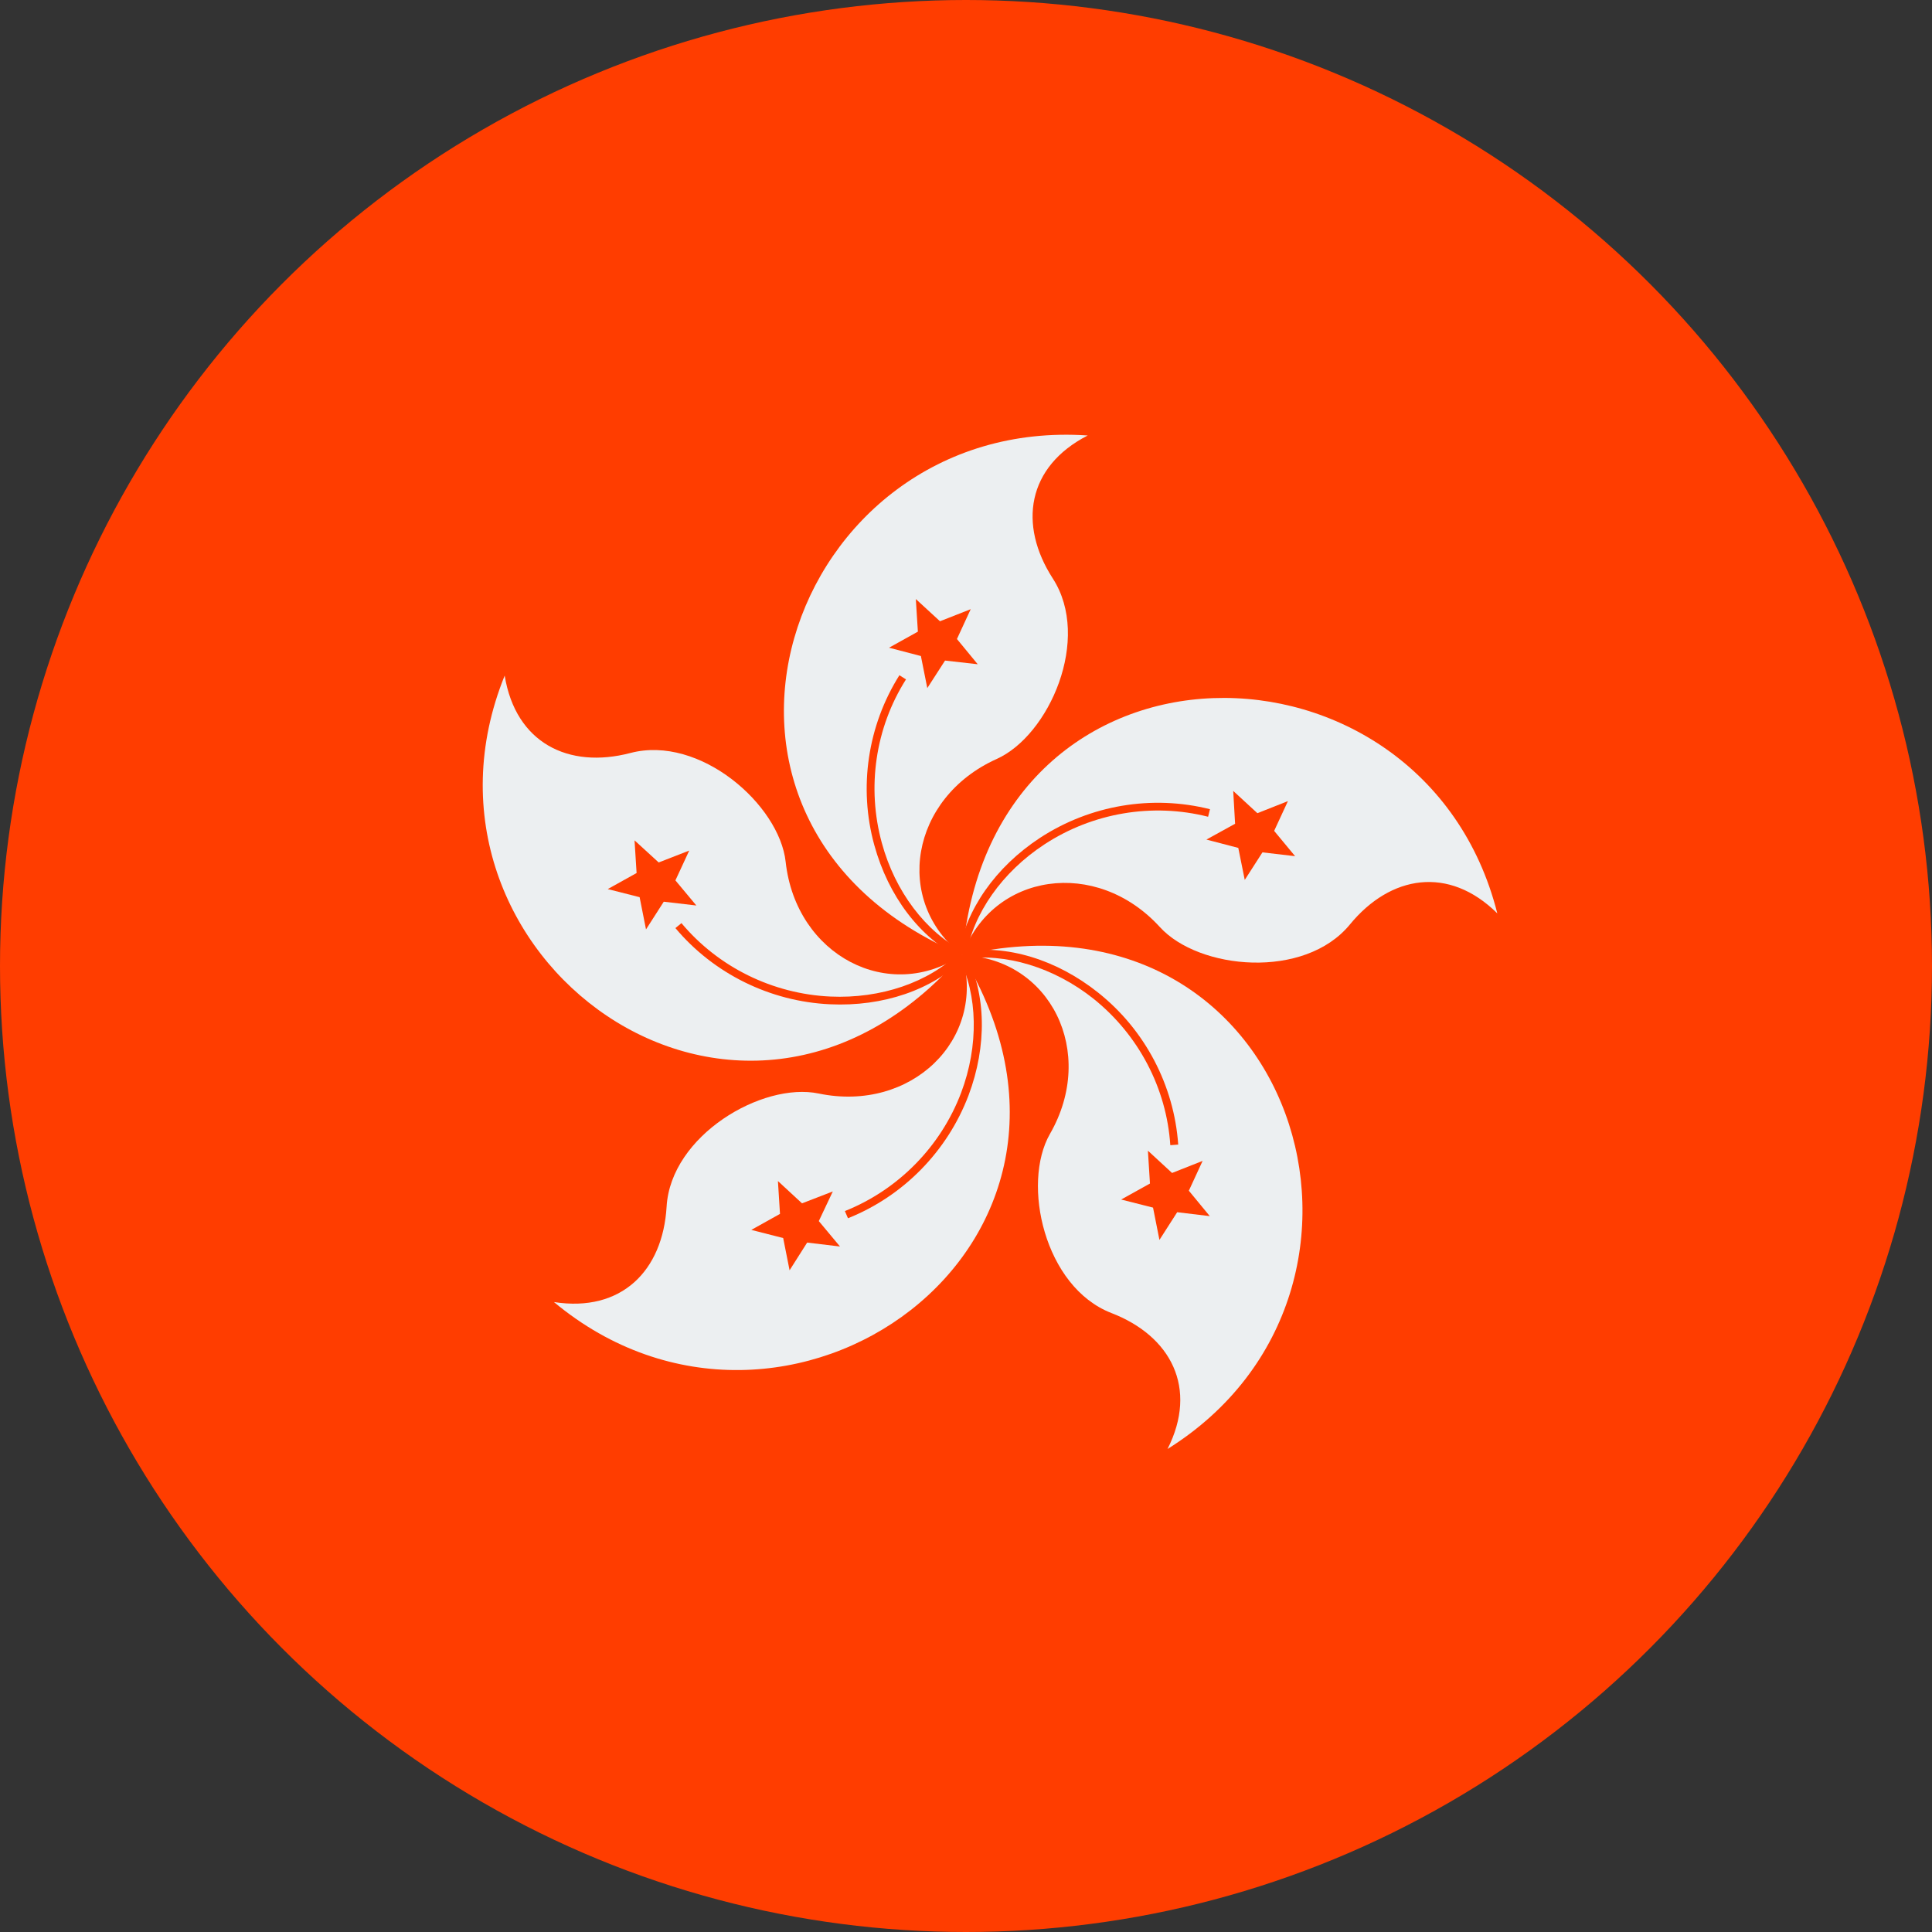
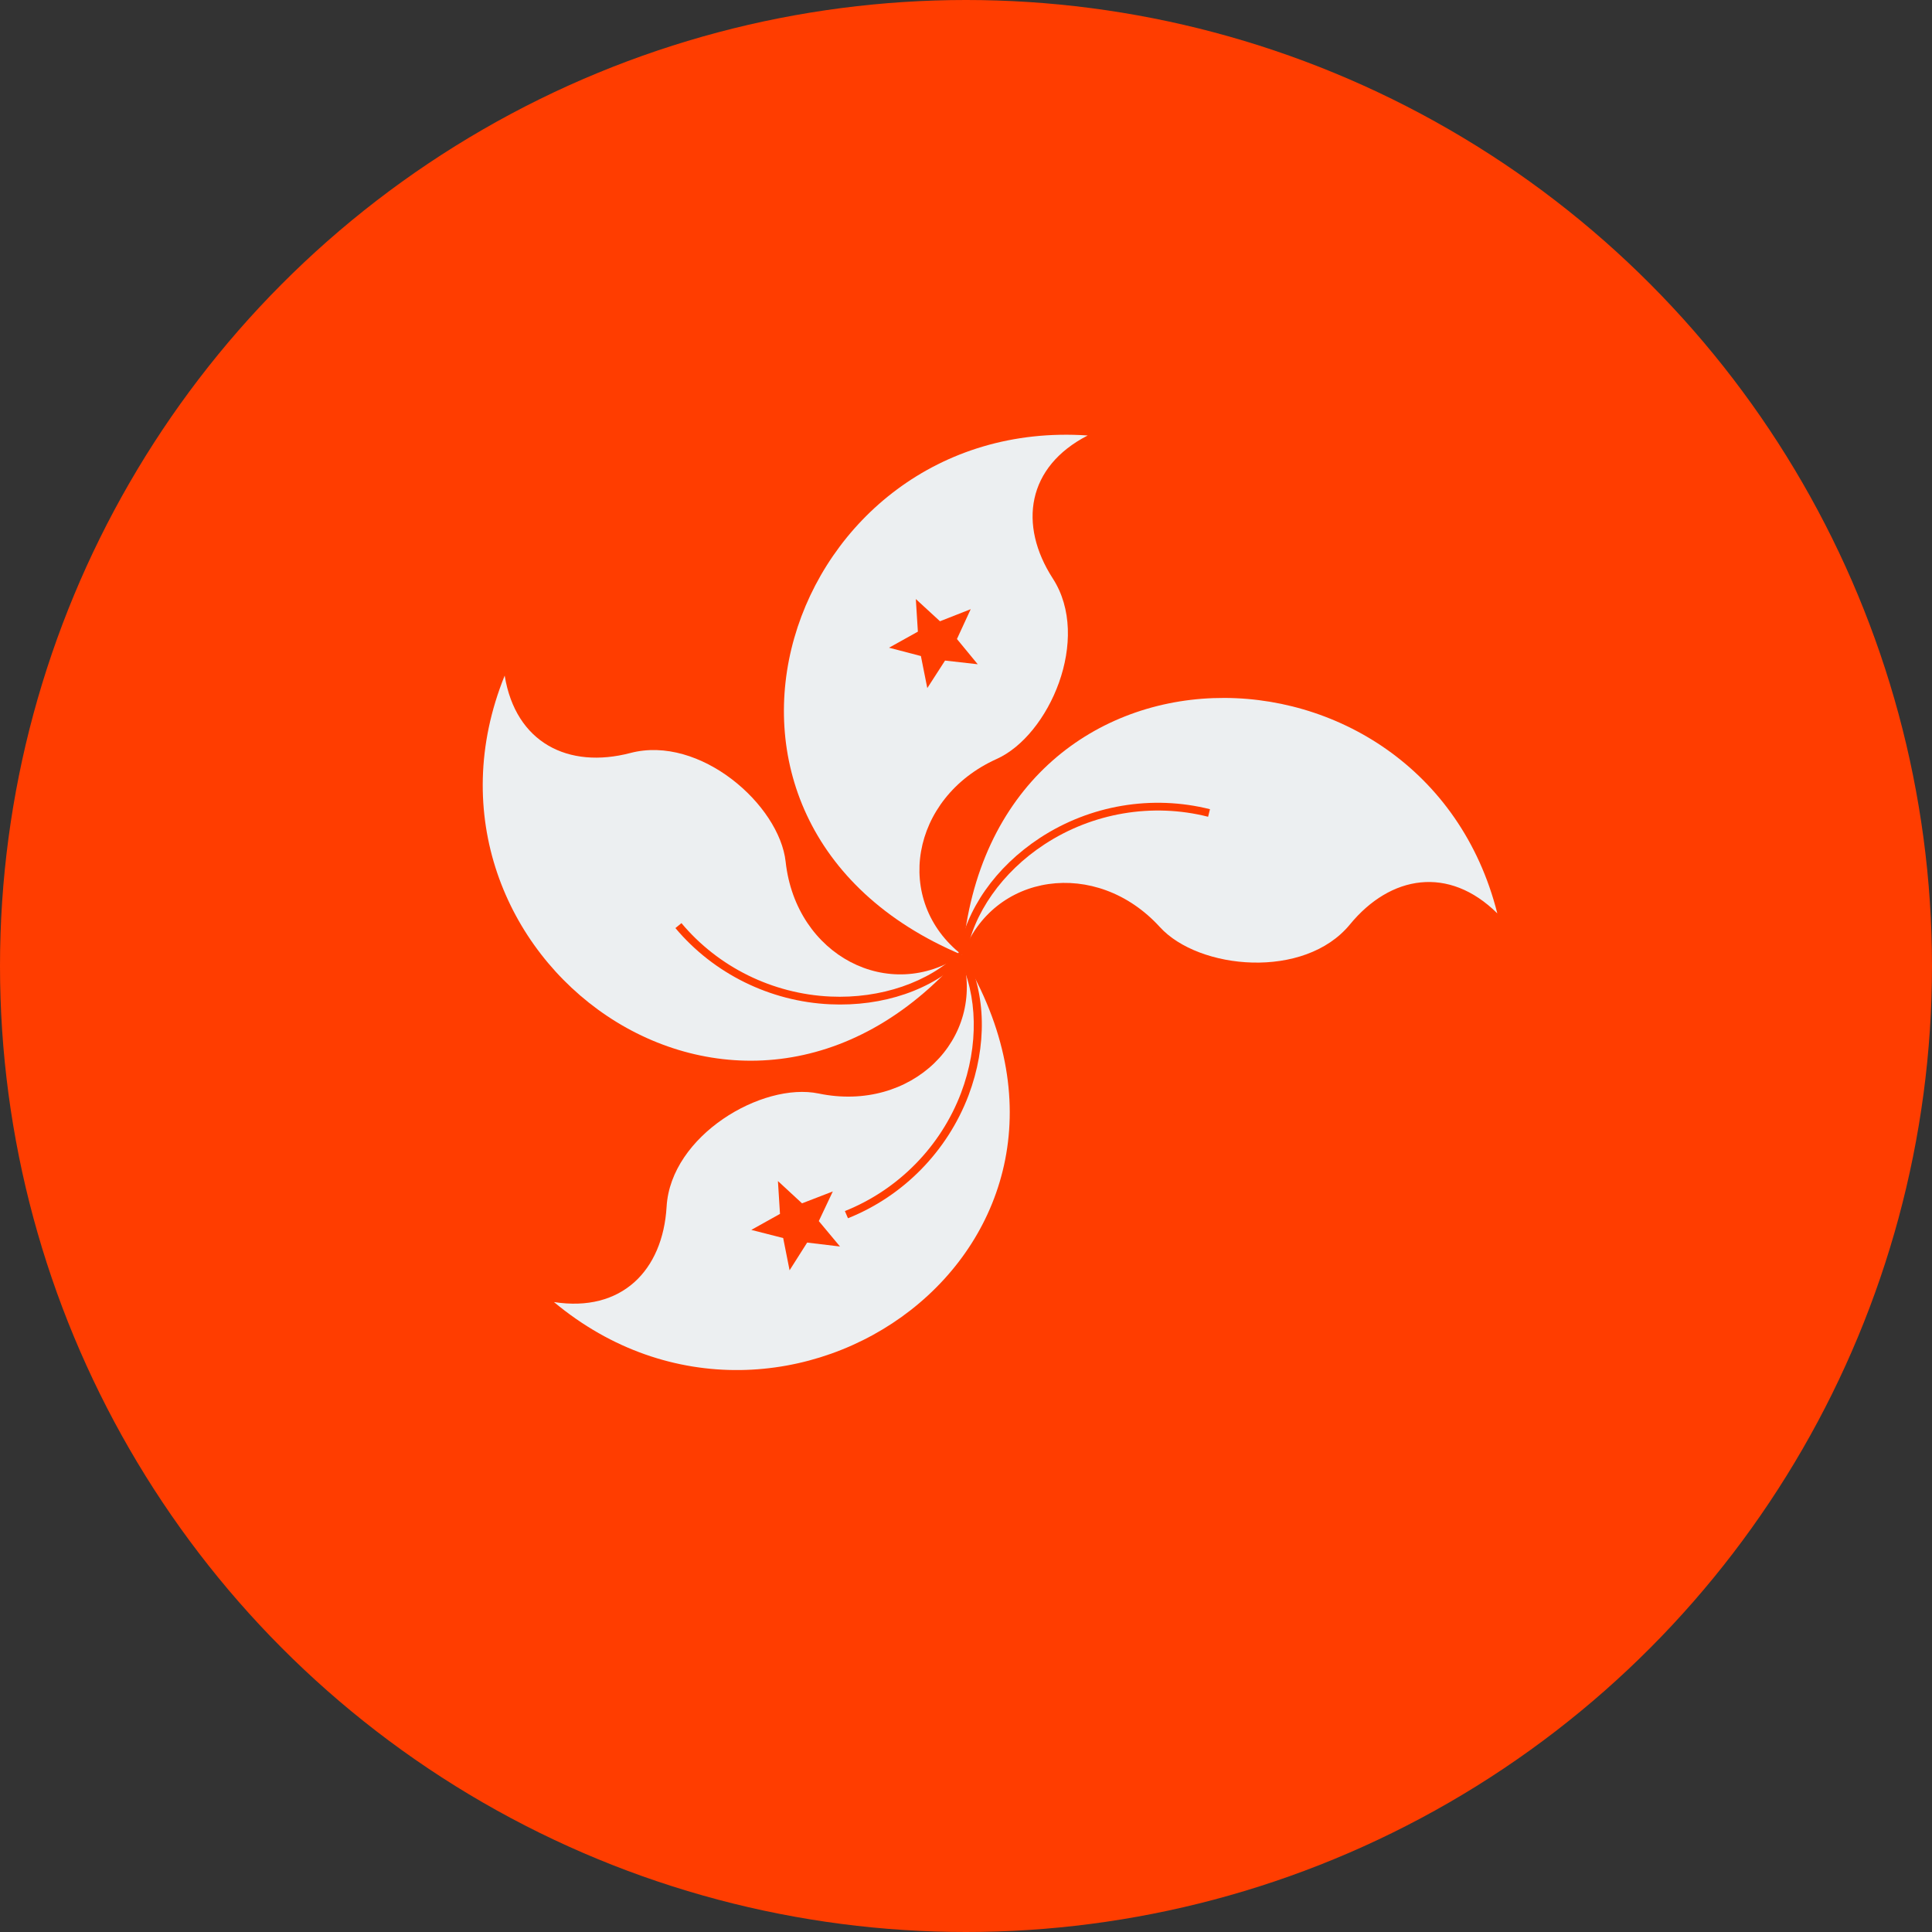
<svg xmlns="http://www.w3.org/2000/svg" width="32" height="32" viewBox="0 0 32 32">
  <rect x="0" y="0" width="32" height="32" fill="#333333" stroke="none" />
  <g fill="none" fill-rule="evenodd">
    <circle fill="#FF3D00" fill-rule="nonzero" cx="16" cy="16" r="16" />
    <path d="M15.934,15.816 C10.728,13.626 13.038,6.872 18.016,7.213 C17.01,7.729 16.863,8.691 17.438,9.582 C18.082,10.578 17.378,12.182 16.506,12.572 C15.078,13.216 14.79,14.925 15.934,15.816 Z" fill="#ECEFF1" fill-rule="nonzero" />
    <polygon fill="#FF3D00" fill-rule="nonzero" points="15.653 10.941 15.359 11.397 15.253 10.866 14.725 10.728 15.203 10.462 15.169 9.922 15.569 10.29 16.078 10.09 15.85 10.584 16.194 11.002" />
-     <path d="M15.962,15.759 C15.334,15.438 14.825,14.766 14.606,13.962 C14.354,13.044 14.497,12.056 15.006,11.253 L14.897,11.184 C14.372,12.018 14.218,13.043 14.481,13.997 C14.715,14.847 15.234,15.528 15.906,15.872 L15.962,15.759 Z" fill="#FF3D00" fill-rule="nonzero" />
    <path d="M15.941,15.816 C16.425,10.21 23.584,10.31 24.8,15.128 C23.997,14.334 23.031,14.494 22.359,15.312 C21.606,16.23 19.856,16.062 19.212,15.356 C18.159,14.2 16.438,14.456 15.941,15.816 Z" fill="#ECEFF1" fill-rule="nonzero" />
-     <polygon fill="#FF3D00" fill-rule="nonzero" points="20.51 14.044 19.982 13.906 20.457 13.644 20.426 13.1 20.826 13.469 21.332 13.269 21.104 13.762 21.451 14.181 20.91 14.118 20.617 14.574" />
    <path d="M16.003,15.828 C16.116,15.131 16.6,14.444 17.297,13.987 C18.097,13.462 19.087,13.294 20.01,13.528 L20.041,13.403 C19.082,13.162 18.057,13.334 17.225,13.878 C16.487,14.362 15.997,15.066 15.874,15.806 L16.003,15.828 Z" fill="#FF3D00" fill-rule="nonzero" />
-     <path d="M15.941,15.822 C21.447,14.546 23.562,21.359 19.338,24 C19.847,22.994 19.397,22.128 18.406,21.747 C17.297,21.316 16.919,19.606 17.39,18.782 C18.172,17.425 17.394,15.872 15.941,15.822 Z" fill="#ECEFF1" fill-rule="nonzero" />
    <polygon fill="#FF3D00" fill-rule="nonzero" points="19.047 19.603 19.013 19.059 19.413 19.428 19.919 19.228 19.691 19.722 20.038 20.143 19.498 20.078 19.204 20.537 19.098 20.002 18.57 19.868" />
    <path d="M15.95,15.884 C16.65,15.778 17.456,16.022 18.109,16.54 C18.856,17.137 19.322,18.022 19.384,18.968 L19.515,18.958 C19.446,17.977 18.965,17.058 18.19,16.442 C17.5,15.892 16.678,15.642 15.931,15.758 L15.95,15.884 Z" fill="#FF3D00" fill-rule="nonzero" />
    <path d="M15.938,15.825 C18.854,20.643 13.003,24.756 9.175,21.566 C10.294,21.741 10.978,21.047 11.041,19.987 C11.11,18.806 12.625,17.918 13.559,18.112 C15.094,18.431 16.338,17.216 15.938,15.825 Z" fill="#ECEFF1" fill-rule="nonzero" />
    <polygon fill="#FF3D00" fill-rule="nonzero" points="13.284 19.931 13.794 19.734 13.562 20.225 13.913 20.646 13.369 20.581 13.078 21.04 12.972 20.506 12.444 20.371 12.919 20.106 12.885 19.562" />
    <path d="M15.878,15.853 C16.197,16.481 16.213,17.322 15.919,18.1 C15.582,18.99 14.878,19.706 13.994,20.059 L14.045,20.178 C14.961,19.812 15.689,19.071 16.042,18.143 C16.351,17.322 16.335,16.465 15.994,15.793 L15.878,15.853 Z" fill="#FF3D00" fill-rule="nonzero" />
    <path d="M15.931,15.818 C12.231,20.074 6.494,15.802 8.359,11.19 C8.541,12.303 9.412,12.741 10.441,12.472 C11.594,12.169 12.91,13.331 13.013,14.275 C13.184,15.828 14.728,16.628 15.931,15.818 Z" fill="#ECEFF1" fill-rule="nonzero" />
-     <polygon fill="#FF3D00" fill-rule="nonzero" points="11.187 14.582 11.534 14.998 10.994 14.935 10.7 15.394 10.594 14.86 10.066 14.726 10.544 14.46 10.51 13.919 10.91 14.285 11.416 14.088" />
    <path d="M15.887,15.775 C15.384,16.272 14.587,16.544 13.753,16.506 C12.797,16.462 11.897,16.019 11.287,15.29 L11.187,15.372 C11.822,16.128 12.756,16.588 13.746,16.634 C14.628,16.675 15.443,16.397 15.978,15.866 L15.887,15.775 Z" fill="#FF3D00" fill-rule="nonzero" />
  </g>
</svg>